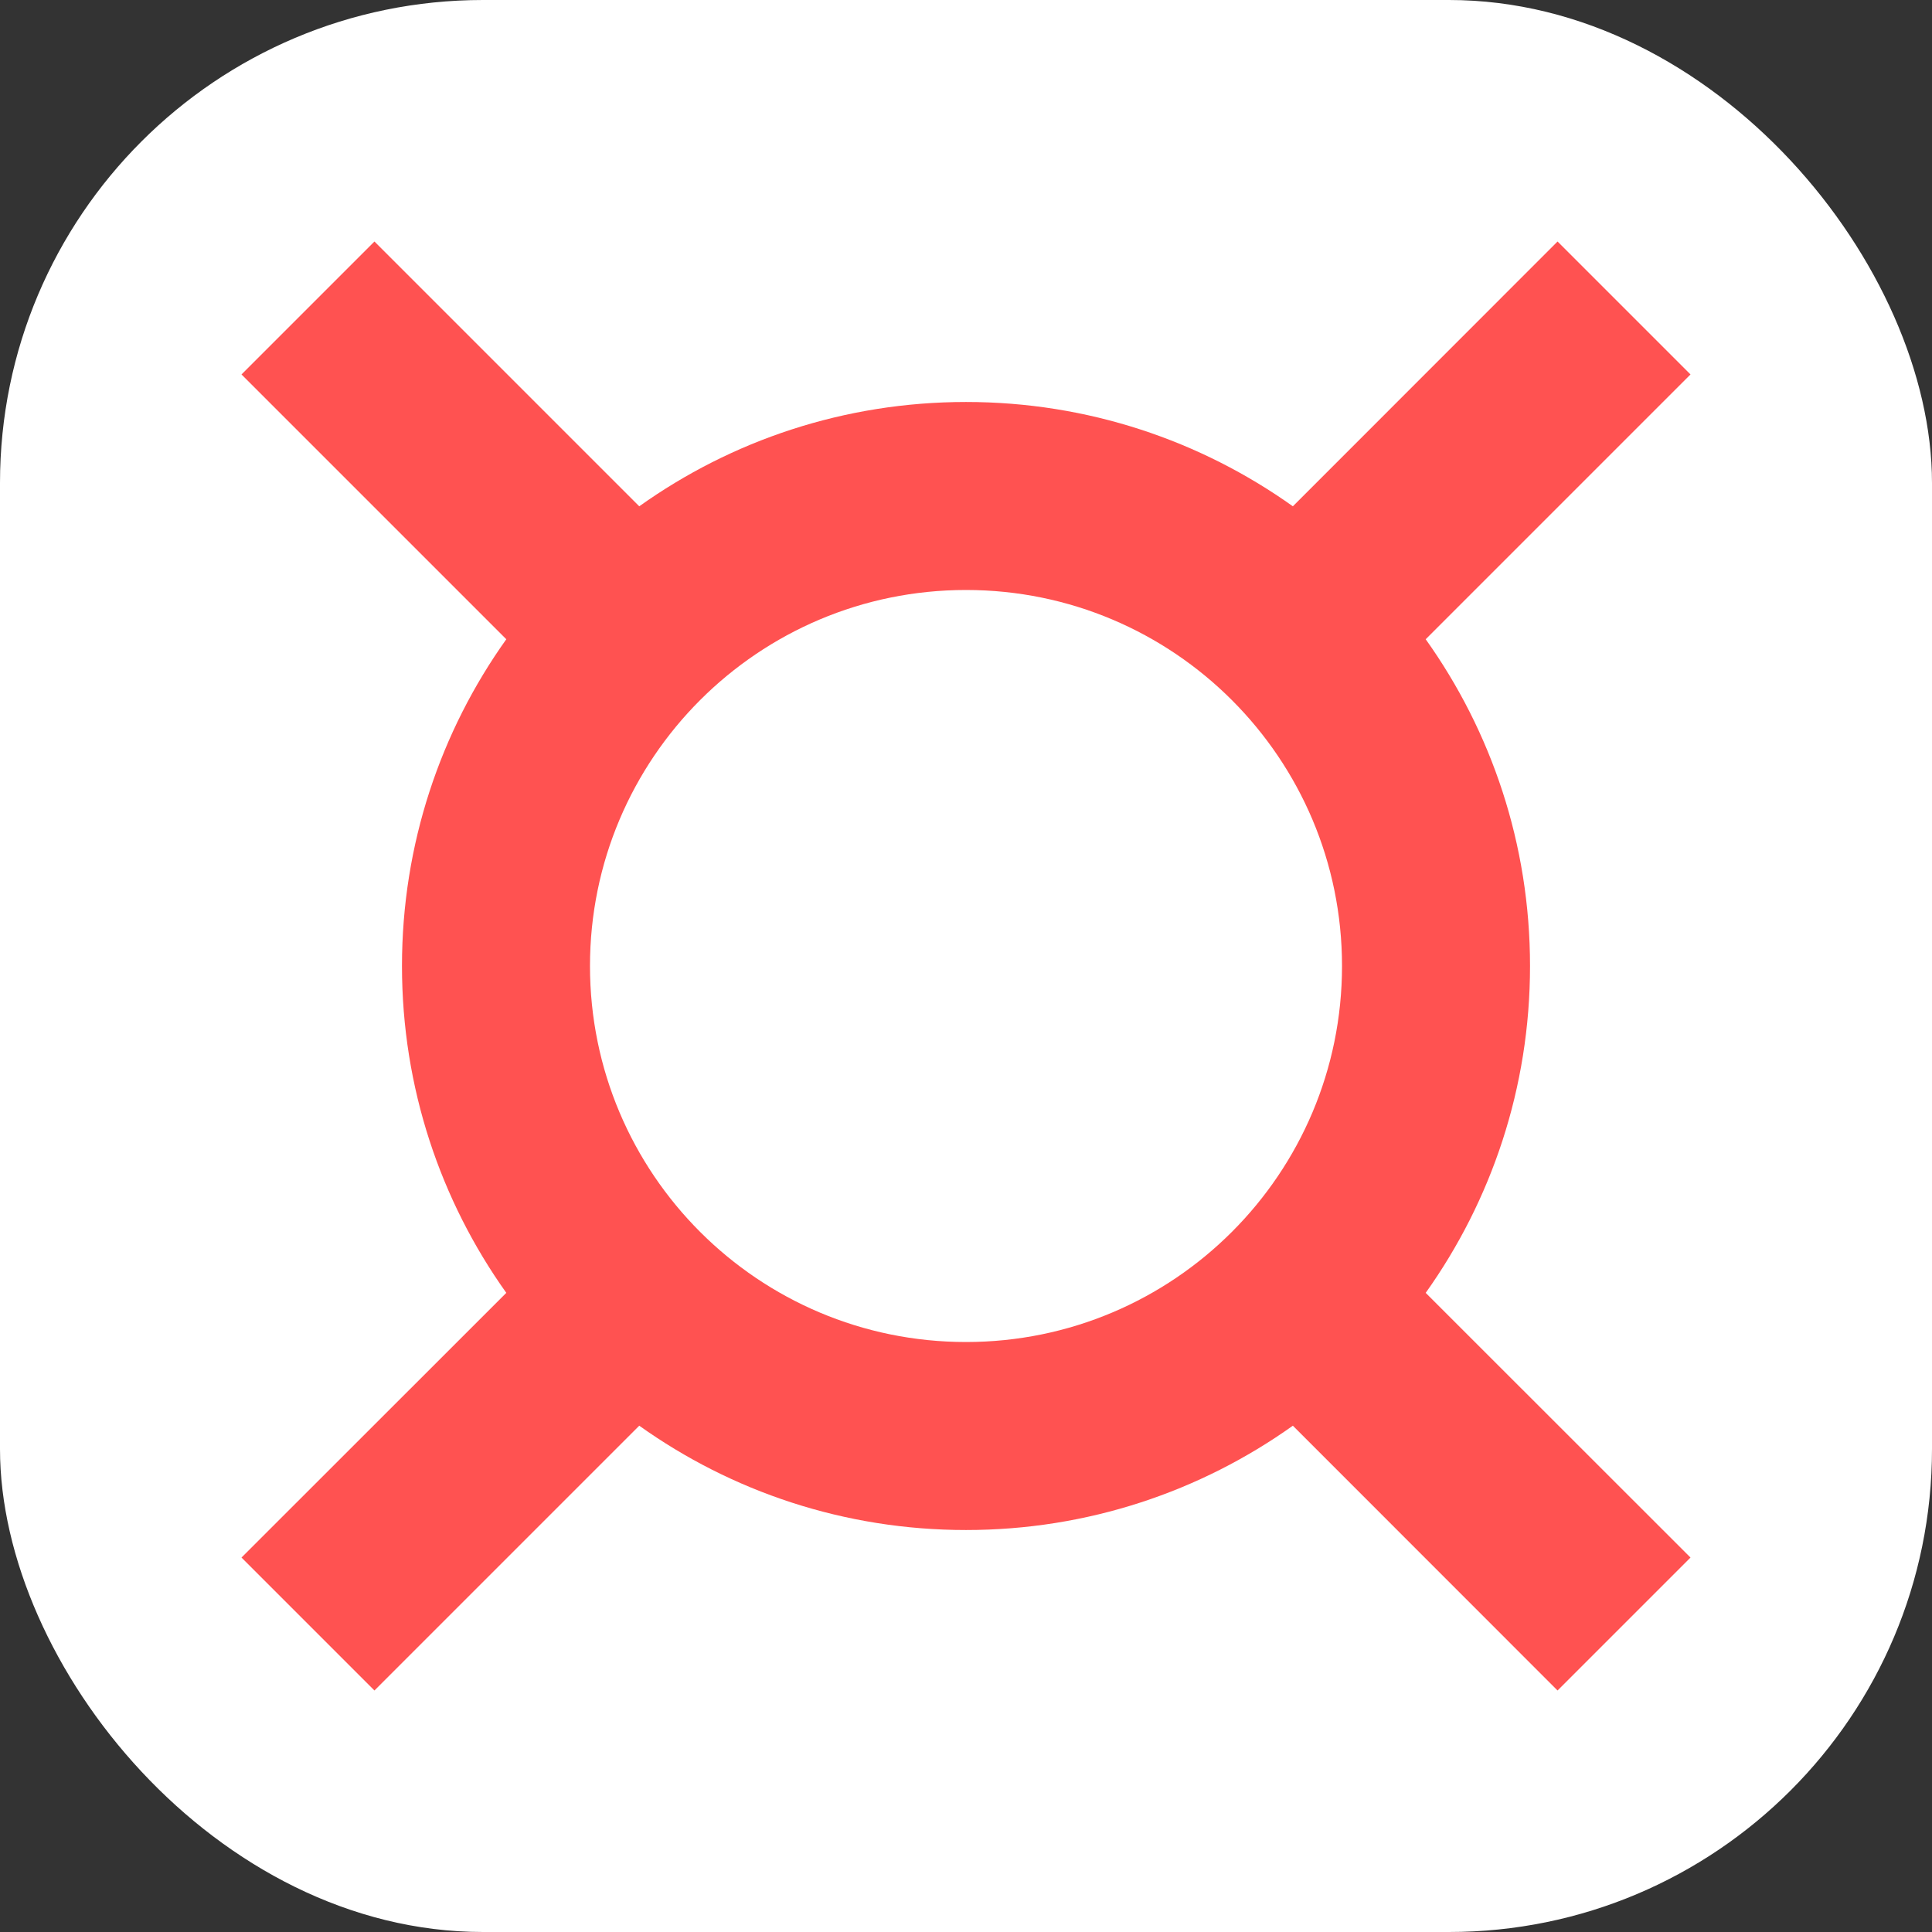
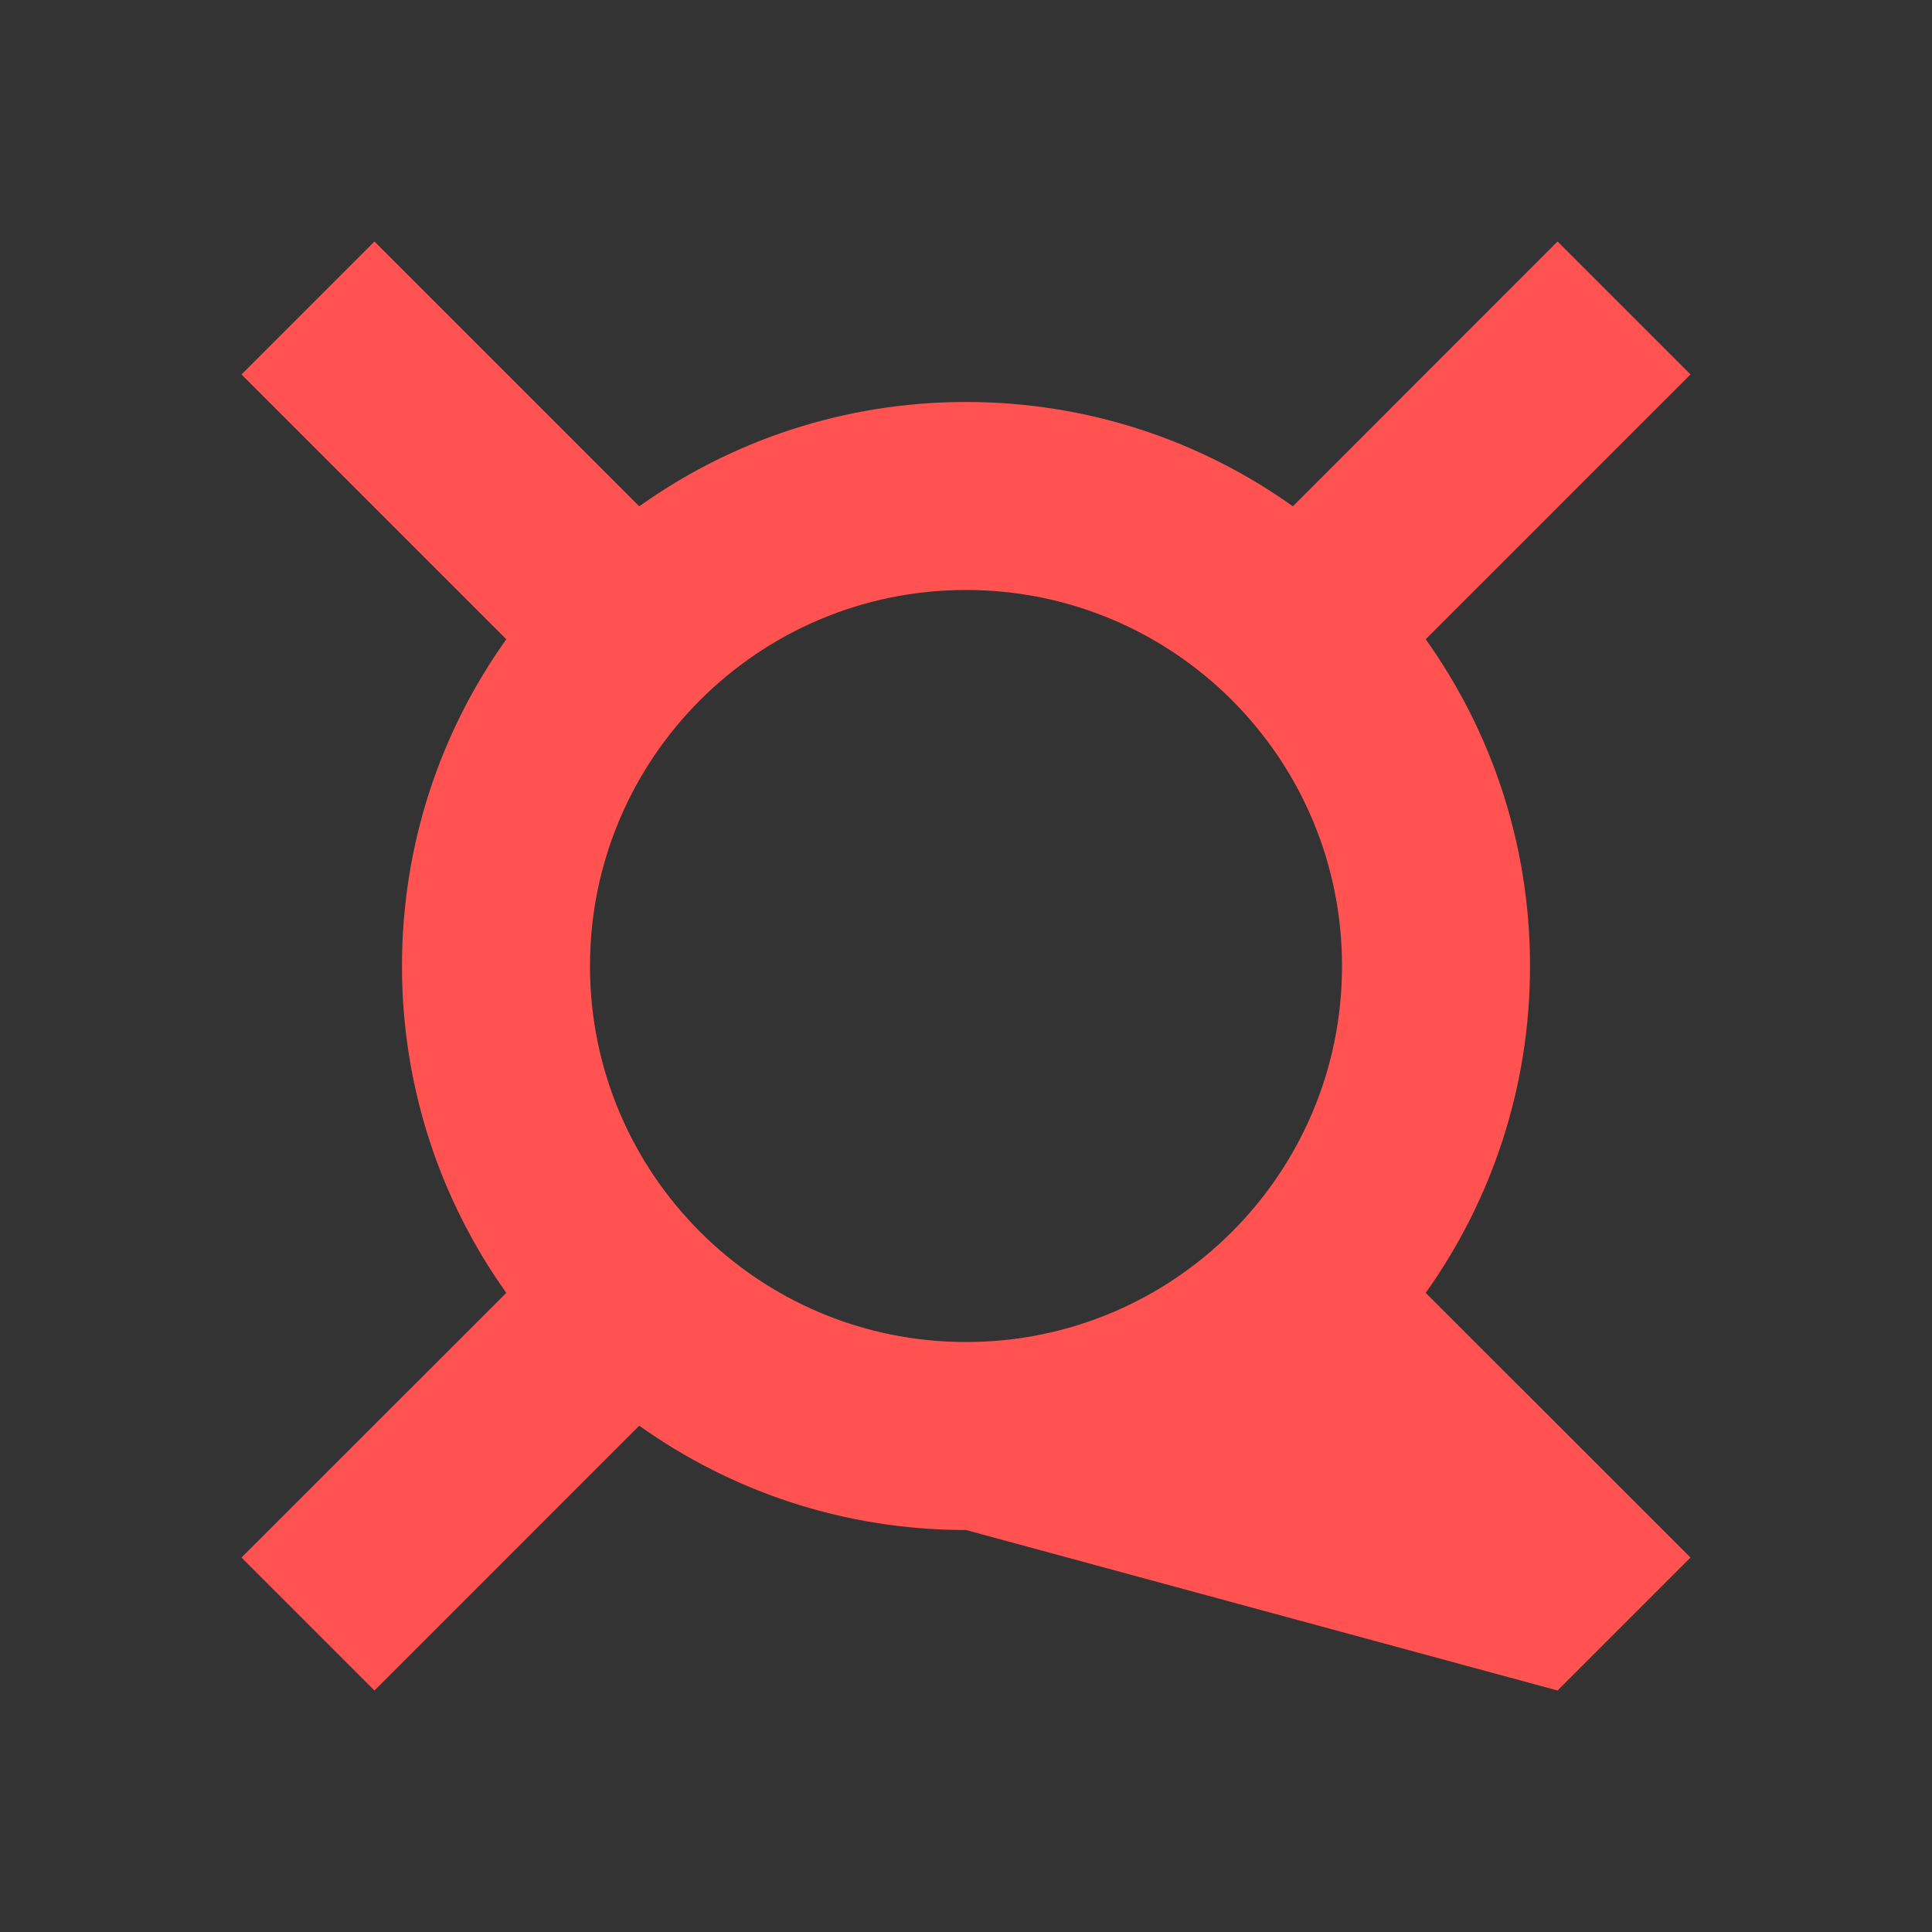
<svg xmlns="http://www.w3.org/2000/svg" width="16" height="16" viewBox="0 0 16 16" fill="none">
  <rect x="0" y="0" width="16" height="16" fill="#333333" stroke="none" />
-   <rect width="16" height="16" rx="4" fill="white" />
-   <path fill-rule="evenodd" clip-rule="evenodd" d="M2 3.101L4.193 5.294C3.649 6.057 3.329 6.991 3.329 8C3.329 9.009 3.649 9.943 4.193 10.707L2 12.899L3.101 14L5.294 11.807C6.057 12.351 6.991 12.671 8 12.671C9.009 12.671 9.943 12.351 10.707 11.807L12.899 14L14 12.899L11.807 10.707C12.351 9.943 12.671 9.009 12.671 8C12.671 6.991 12.351 6.057 11.807 5.294L14 3.101L12.899 2L10.707 4.193C9.943 3.649 9.009 3.329 8 3.329C6.991 3.329 6.057 3.649 5.294 4.193L3.101 2L2 3.101ZM8 4.886C6.28 4.886 4.886 6.28 4.886 8C4.886 9.72 6.28 11.114 8 11.114C9.72 11.114 11.114 9.72 11.114 8C11.114 6.28 9.72 4.886 8 4.886Z" fill="#FF5251" />
+   <path fill-rule="evenodd" clip-rule="evenodd" d="M2 3.101L4.193 5.294C3.649 6.057 3.329 6.991 3.329 8C3.329 9.009 3.649 9.943 4.193 10.707L2 12.899L3.101 14L5.294 11.807C6.057 12.351 6.991 12.671 8 12.671L12.899 14L14 12.899L11.807 10.707C12.351 9.943 12.671 9.009 12.671 8C12.671 6.991 12.351 6.057 11.807 5.294L14 3.101L12.899 2L10.707 4.193C9.943 3.649 9.009 3.329 8 3.329C6.991 3.329 6.057 3.649 5.294 4.193L3.101 2L2 3.101ZM8 4.886C6.28 4.886 4.886 6.28 4.886 8C4.886 9.72 6.28 11.114 8 11.114C9.72 11.114 11.114 9.72 11.114 8C11.114 6.28 9.72 4.886 8 4.886Z" fill="#FF5251" />
</svg>